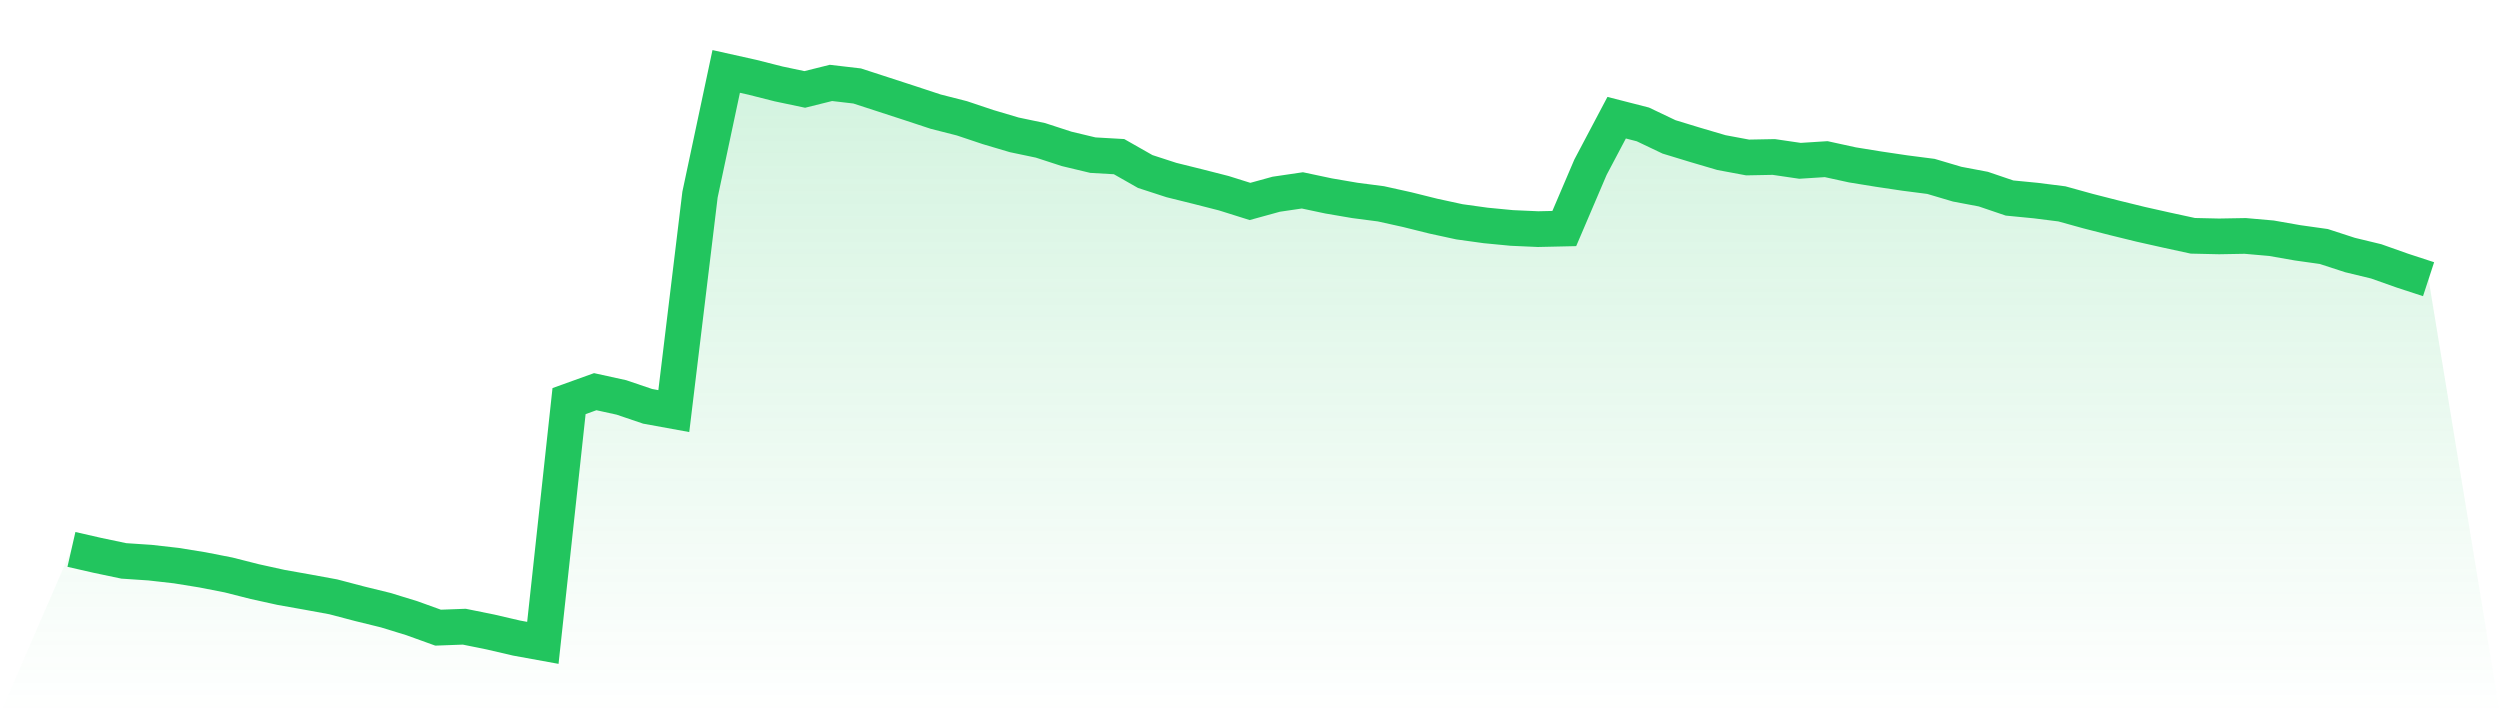
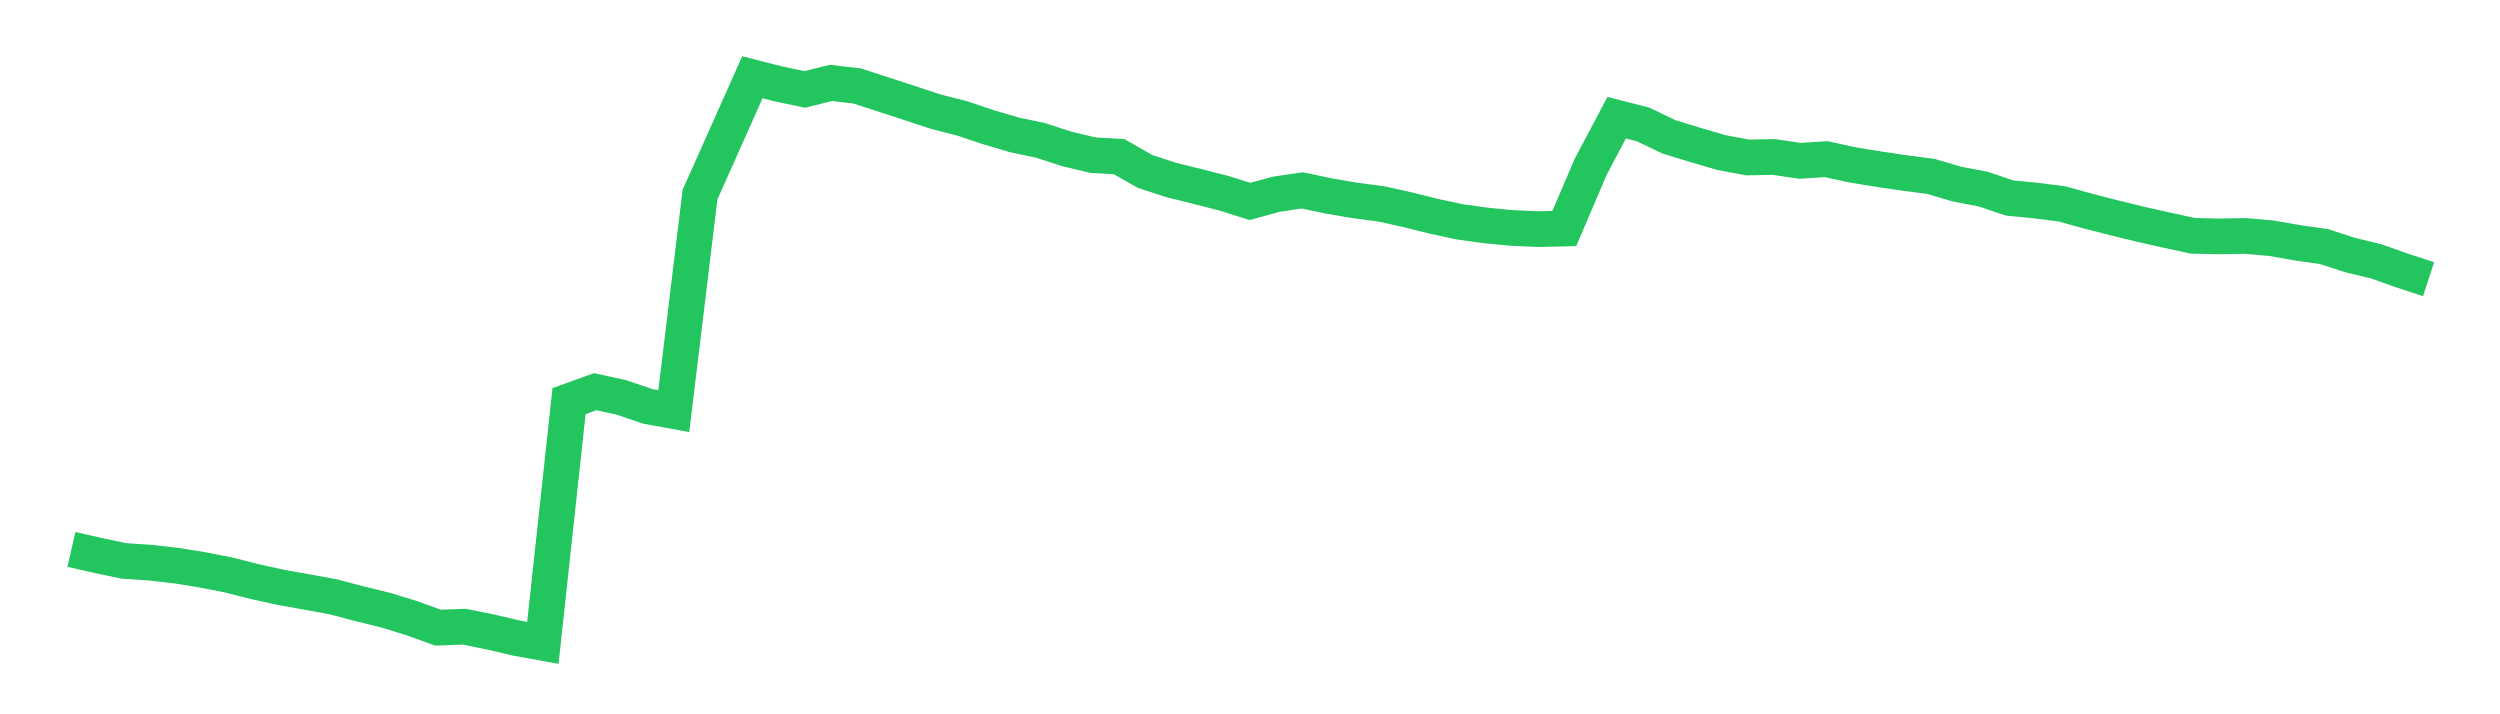
<svg xmlns="http://www.w3.org/2000/svg" viewBox="0 0 140 40">
  <defs>
    <linearGradient id="gradient" x1="0" x2="0" y1="0" y2="1">
      <stop offset="0%" stop-color="#22c55e" stop-opacity="0.2" />
      <stop offset="100%" stop-color="#22c55e" stop-opacity="0" />
    </linearGradient>
  </defs>
-   <path d="M4,30.767 L4,30.767 L5.467,31.102 L6.933,31.41 L8.4,31.508 L9.867,31.674 L11.333,31.911 L12.8,32.198 L14.267,32.57 L15.733,32.893 L17.2,33.154 L18.667,33.423 L20.133,33.809 L21.6,34.169 L23.067,34.62 L24.533,35.149 L26,35.095 L27.467,35.392 L28.933,35.733 L30.4,36 L31.867,22.462 L33.333,21.934 L34.8,22.256 L36.267,22.754 L37.733,23.021 L39.2,10.9 L40.667,4 L42.133,4.327 L43.6,4.699 L45.067,5.008 L46.533,4.643 L48,4.814 L49.467,5.291 L50.933,5.768 L52.4,6.252 L53.867,6.626 L55.333,7.117 L56.8,7.552 L58.267,7.86 L59.733,8.337 L61.2,8.688 L62.667,8.772 L64.133,9.605 L65.6,10.082 L67.067,10.446 L68.533,10.82 L70,11.281 L71.467,10.877 L72.933,10.661 L74.4,10.972 L75.867,11.223 L77.333,11.414 L78.8,11.739 L80.267,12.104 L81.733,12.422 L83.2,12.625 L84.667,12.766 L86.133,12.831 L87.6,12.798 L89.067,9.364 L90.533,6.591 L92,6.967 L93.467,7.666 L94.933,8.113 L96.4,8.545 L97.867,8.819 L99.333,8.791 L100.8,9.006 L102.267,8.912 L103.733,9.233 L105.2,9.471 L106.667,9.689 L108.133,9.878 L109.6,10.313 L111.067,10.591 L112.533,11.089 L114,11.232 L115.467,11.417 L116.933,11.823 L118.4,12.198 L119.867,12.558 L121.333,12.887 L122.8,13.205 L124.267,13.238 L125.733,13.212 L127.2,13.341 L128.667,13.598 L130.133,13.804 L131.6,14.281 L133.067,14.636 L134.533,15.155 L136,15.635 L140,40 L0,40 z" fill="url(#gradient)" />
-   <path d="M4,30.767 L4,30.767 L5.467,31.102 L6.933,31.41 L8.4,31.508 L9.867,31.674 L11.333,31.911 L12.8,32.198 L14.267,32.57 L15.733,32.893 L17.2,33.154 L18.667,33.423 L20.133,33.809 L21.6,34.169 L23.067,34.62 L24.533,35.149 L26,35.095 L27.467,35.392 L28.933,35.733 L30.4,36 L31.867,22.462 L33.333,21.934 L34.8,22.256 L36.267,22.754 L37.733,23.021 L39.2,10.9 L40.667,4 L42.133,4.327 L43.6,4.699 L45.067,5.008 L46.533,4.643 L48,4.814 L49.467,5.291 L50.933,5.768 L52.4,6.252 L53.867,6.626 L55.333,7.117 L56.8,7.552 L58.267,7.86 L59.733,8.337 L61.2,8.688 L62.667,8.772 L64.133,9.605 L65.6,10.082 L67.067,10.446 L68.533,10.82 L70,11.281 L71.467,10.877 L72.933,10.661 L74.4,10.972 L75.867,11.223 L77.333,11.414 L78.8,11.739 L80.267,12.104 L81.733,12.422 L83.2,12.625 L84.667,12.766 L86.133,12.831 L87.6,12.798 L89.067,9.364 L90.533,6.591 L92,6.967 L93.467,7.666 L94.933,8.113 L96.4,8.545 L97.867,8.819 L99.333,8.791 L100.8,9.006 L102.267,8.912 L103.733,9.233 L105.2,9.471 L106.667,9.689 L108.133,9.878 L109.6,10.313 L111.067,10.591 L112.533,11.089 L114,11.232 L115.467,11.417 L116.933,11.823 L118.4,12.198 L119.867,12.558 L121.333,12.887 L122.8,13.205 L124.267,13.238 L125.733,13.212 L127.2,13.341 L128.667,13.598 L130.133,13.804 L131.6,14.281 L133.067,14.636 L134.533,15.155 L136,15.635" fill="none" stroke="#22c55e" stroke-width="2" />
+   <path d="M4,30.767 L4,30.767 L5.467,31.102 L6.933,31.41 L8.4,31.508 L9.867,31.674 L11.333,31.911 L12.8,32.198 L14.267,32.57 L15.733,32.893 L17.2,33.154 L18.667,33.423 L20.133,33.809 L21.6,34.169 L23.067,34.62 L24.533,35.149 L26,35.095 L27.467,35.392 L28.933,35.733 L30.4,36 L31.867,22.462 L33.333,21.934 L34.8,22.256 L36.267,22.754 L37.733,23.021 L39.2,10.9 L42.133,4.327 L43.6,4.699 L45.067,5.008 L46.533,4.643 L48,4.814 L49.467,5.291 L50.933,5.768 L52.4,6.252 L53.867,6.626 L55.333,7.117 L56.8,7.552 L58.267,7.86 L59.733,8.337 L61.2,8.688 L62.667,8.772 L64.133,9.605 L65.6,10.082 L67.067,10.446 L68.533,10.82 L70,11.281 L71.467,10.877 L72.933,10.661 L74.4,10.972 L75.867,11.223 L77.333,11.414 L78.8,11.739 L80.267,12.104 L81.733,12.422 L83.2,12.625 L84.667,12.766 L86.133,12.831 L87.6,12.798 L89.067,9.364 L90.533,6.591 L92,6.967 L93.467,7.666 L94.933,8.113 L96.4,8.545 L97.867,8.819 L99.333,8.791 L100.8,9.006 L102.267,8.912 L103.733,9.233 L105.2,9.471 L106.667,9.689 L108.133,9.878 L109.6,10.313 L111.067,10.591 L112.533,11.089 L114,11.232 L115.467,11.417 L116.933,11.823 L118.4,12.198 L119.867,12.558 L121.333,12.887 L122.8,13.205 L124.267,13.238 L125.733,13.212 L127.2,13.341 L128.667,13.598 L130.133,13.804 L131.6,14.281 L133.067,14.636 L134.533,15.155 L136,15.635" fill="none" stroke="#22c55e" stroke-width="2" />
</svg>